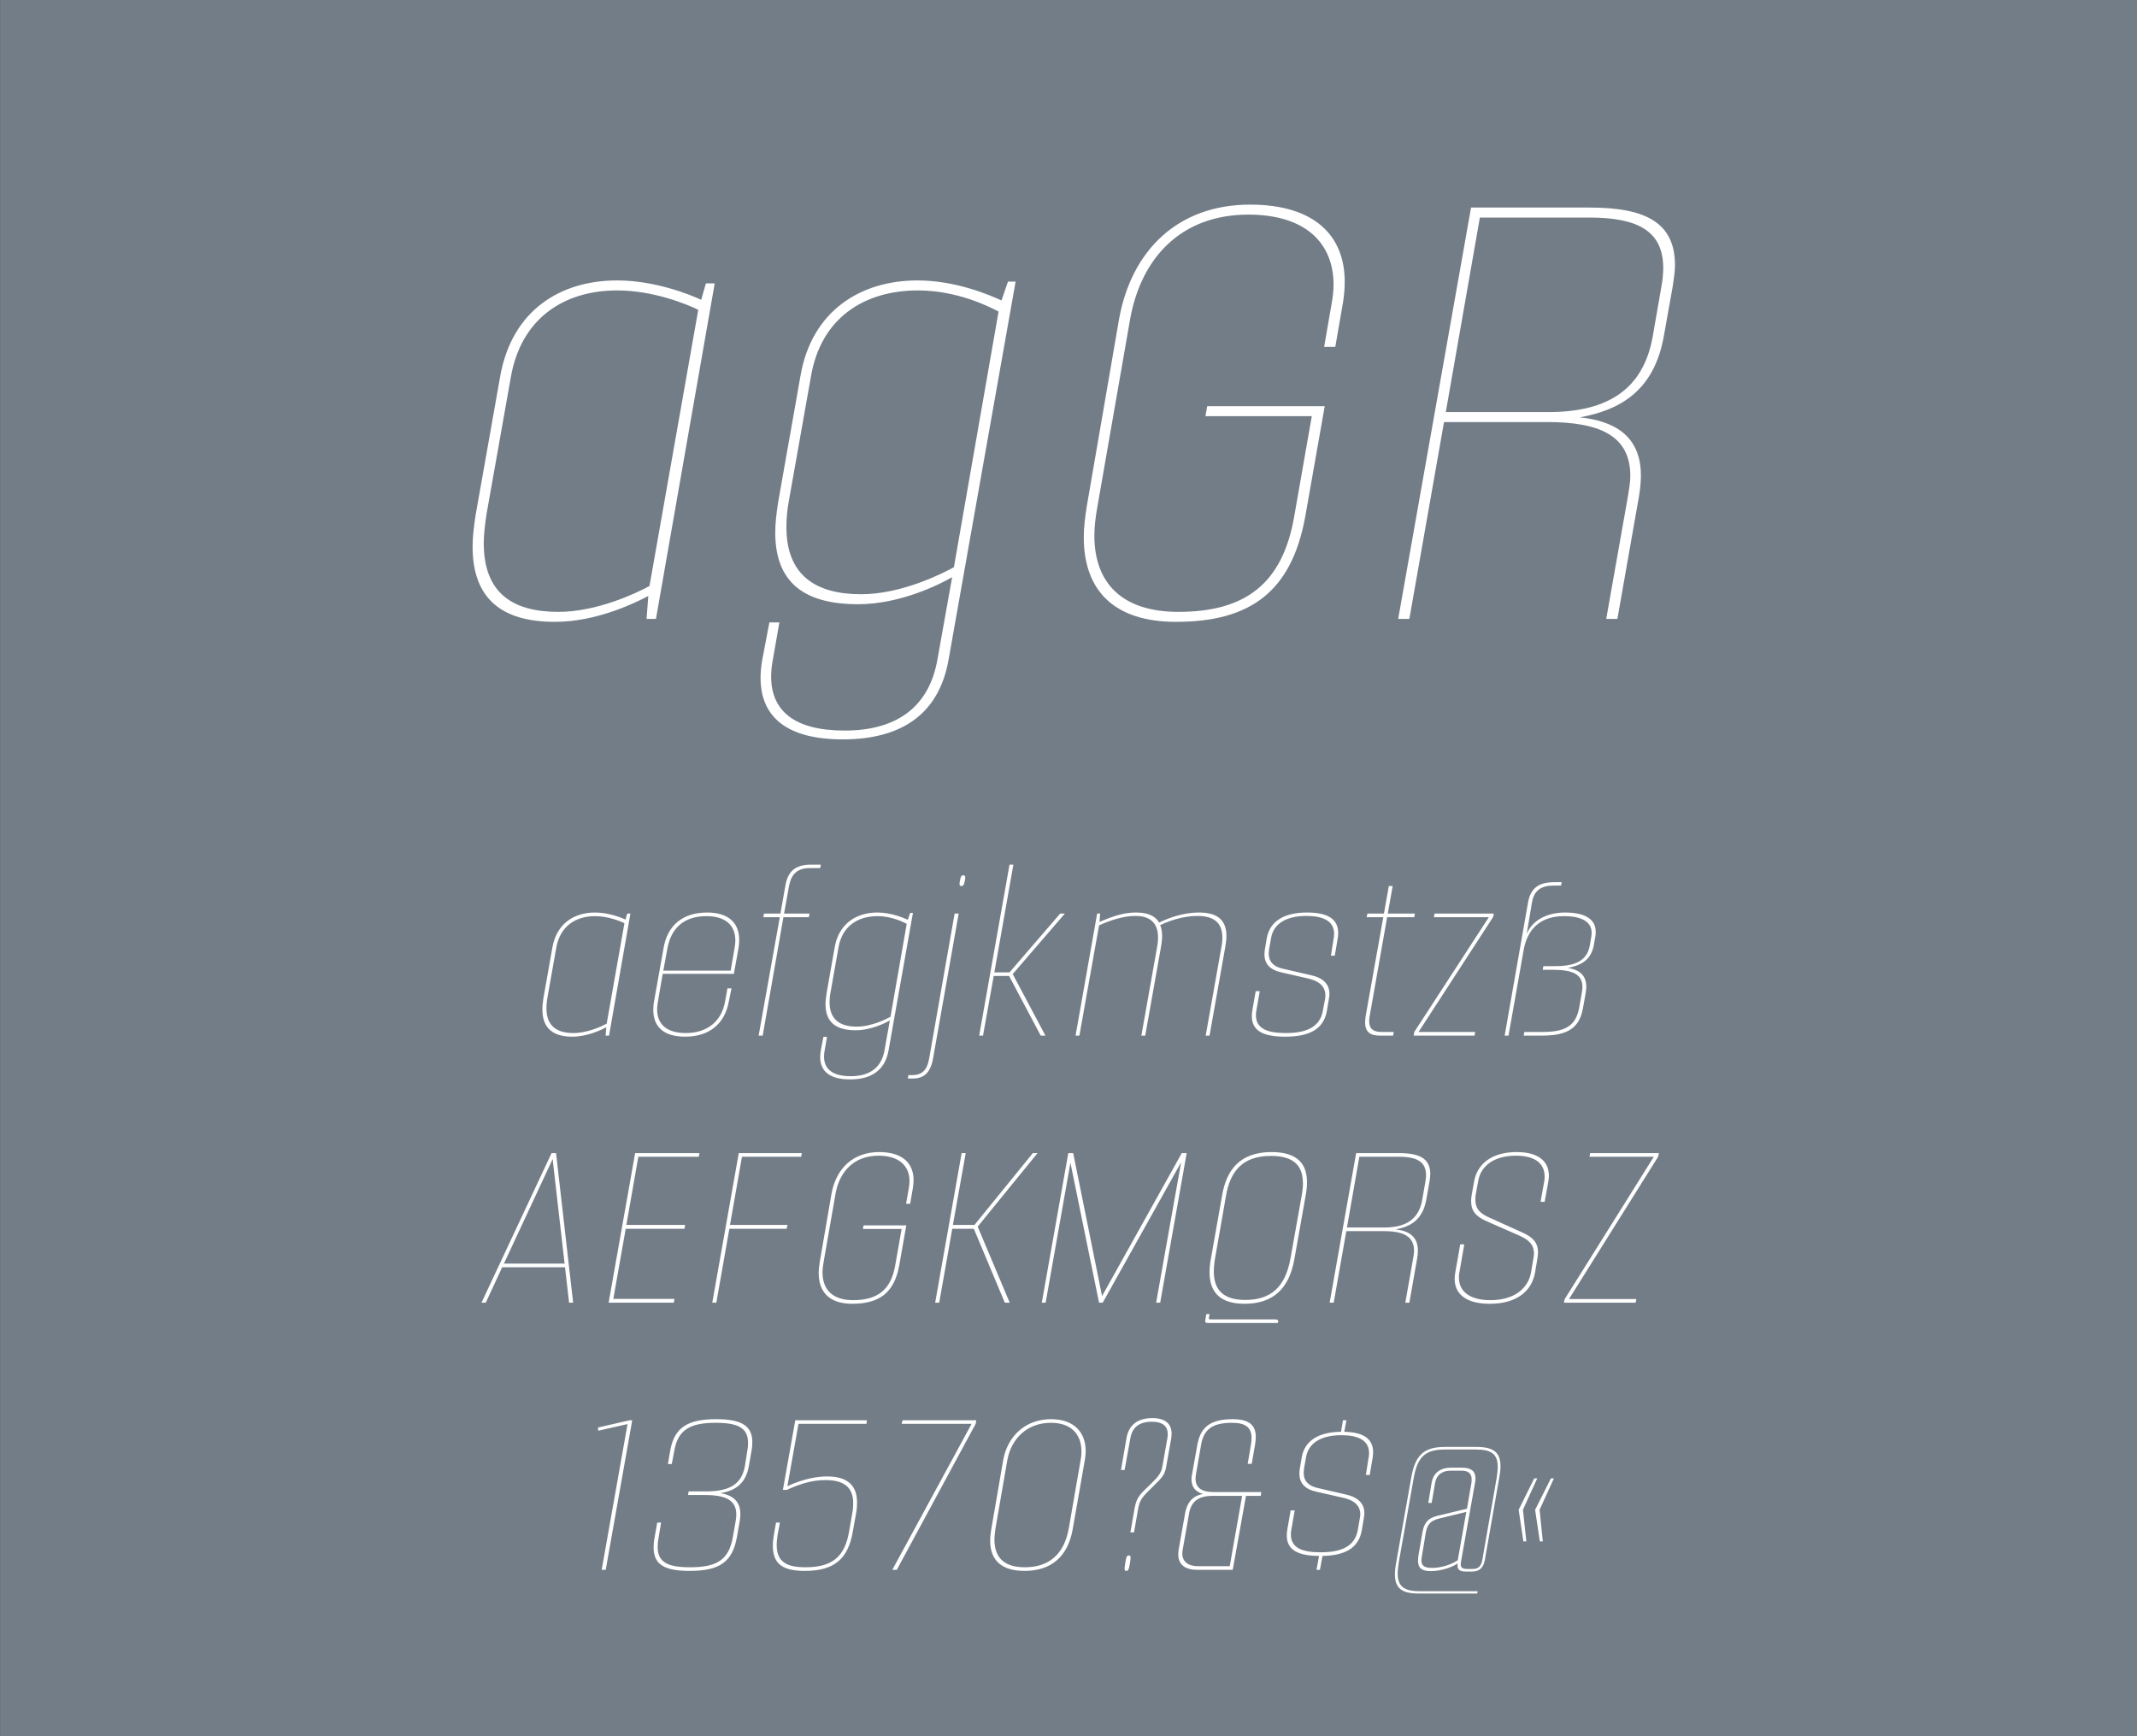
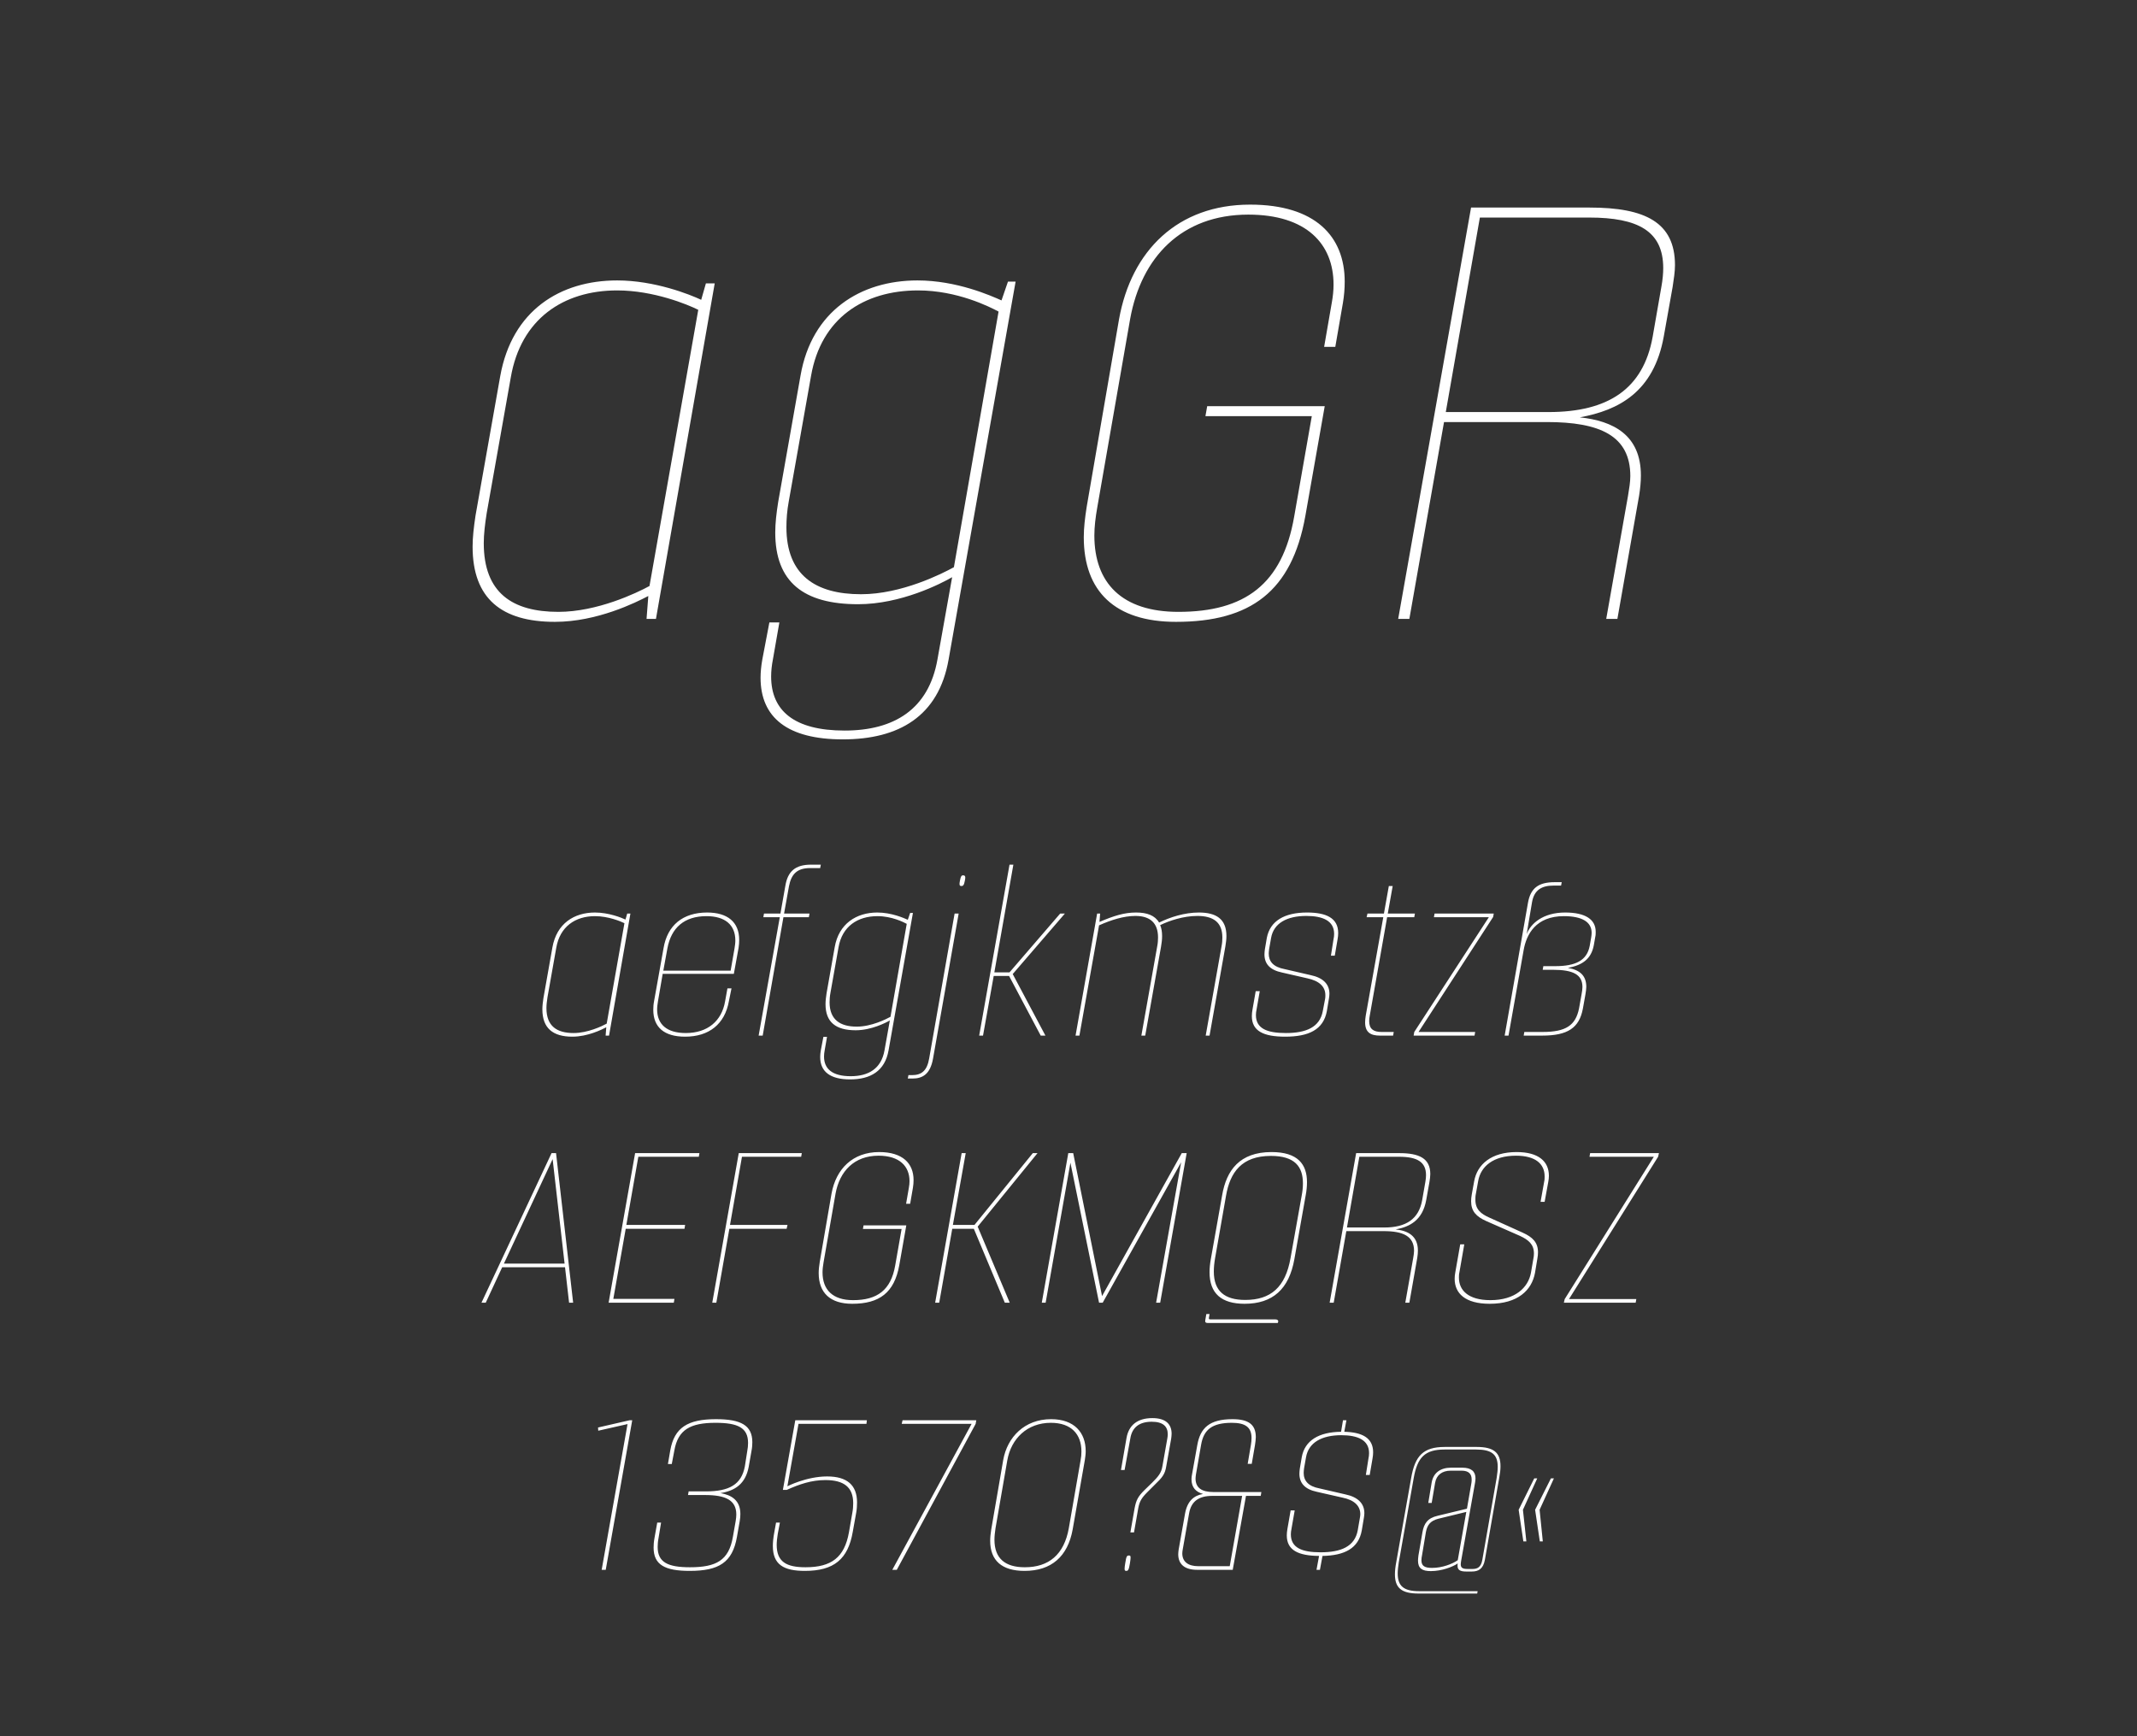
<svg xmlns="http://www.w3.org/2000/svg" xmlns:ns1="http://www.serif.com/" viewBox="0 0 400 325" fill-rule="evenodd" clip-rule="evenodd" stroke-linejoin="round" stroke-miterlimit="1.414">
  <rect x="0" y="0" width="400" height="325" fill="#333333" stroke="none" />
  <g ns1:id="Seite 1">
-     <path fill="#737d87" fill-rule="nonzero" d="M.014 0H400v324.974H.014z" />
    <g fill="#fff" fill-rule="nonzero">
      <path d="M103.86 116.403c7.92 0 15.18-3.63 17.49-4.84l-.33 4.29h1.76l11-62.81h-1.65l-.88 3.08c-2.09-.99-8.69-3.63-15.73-3.63-10.67 0-19.69 5.61-21.89 17.93l-4.62 26.07c-.33 2.2-.55 4.07-.55 5.83 0 9.79 5.5 14.08 15.4 14.08zm.66-1.87c-8.58 0-13.97-3.52-13.97-12.87 0-1.65.22-3.52.55-5.61l4.51-25.41c1.87-10.89 9.79-16.28 19.91-16.28 6.82 0 13.2 2.64 15.18 3.63l-9.13 51.7c-2.42 1.32-9.79 4.84-17.05 4.84zM188.67 52.713l-1.21 3.52c-1.98-.88-8.36-3.74-15.73-3.74-10.67 0-19.8 5.72-21.89 17.82l-4.18 23.65c-.33 2.09-.55 3.96-.55 5.72 0 9.24 5.28 13.42 15.51 13.42 8.03 0 15.51-3.85 17.6-5.06l-2.75 15.4c-1.65 9.35-8.14 13.31-17.38 13.31-9.46 0-13.75-3.74-13.75-10.12 0-.99.11-2.09.33-3.19l1.21-6.93h-1.87l-1.32 6.93c-.22 1.21-.33 2.42-.33 3.41 0 7.48 5.06 11.55 15.4 11.55 10.45 0 17.93-4.29 19.8-14.96l12.54-70.73h-1.43zm-27.5 58.52c-8.58 0-13.97-3.63-13.97-12.54 0-1.43.11-3.08.44-4.84l4.18-23.54c1.87-10.67 9.79-15.95 20.02-15.95 7.37 0 13.42 3.08 15.07 3.96l-8.36 47.85c-2.2 1.21-9.79 5.06-17.38 5.06zM220.13 116.403c13.97 0 21.67-5.72 24.2-19.8l3.63-20.57h-22l-.33 1.87h19.91l-3.3 18.81c-2.2 12.65-9.24 17.82-21.67 17.82-10.56 0-15.73-5.39-15.73-14.3 0-1.65.22-3.41.55-5.28l6.16-35.31c2.09-11.44 9.57-19.47 22.11-19.47 10.89 0 15.95 5.5 15.95 13.09 0 1.1-.11 2.2-.33 3.41l-1.43 8.25h2.09l1.43-8.25c.22-1.32.33-2.64.33-3.96 0-8.47-5.5-14.41-17.71-14.41-13.53 0-22.22 8.58-24.53 21.45l-6.05 35.09c-.33 2.09-.55 3.96-.55 5.72 0 10.12 5.83 15.84 17.27 15.84zM297.57 38.853h-22.22l-13.64 77h2.09l6.49-36.85h19.25c9.9 0 15.62 2.53 15.62 10.12 0 1.1-.22 2.42-.44 3.74l-4.07 22.99h2.09l4.07-23.1c.22-1.43.33-2.64.33-3.74 0-7.59-5.17-10.23-11.44-10.89 7.26-1.32 13.86-4.73 15.73-15.18l1.65-9.24c.22-1.43.44-2.86.44-4.07 0-8.03-5.61-10.78-15.95-10.78zm13.42 14.74l-1.65 9.46c-1.76 9.79-8.36 14.08-19.47 14.08h-19.25l6.38-36.41h20.46c9.13 0 13.86 2.53 13.86 9.46 0 .99-.11 2.2-.33 3.41zM107.12 194.053c2.88 0 5.52-1.32 6.36-1.76l-.12 1.56h.64l4-22.84h-.6l-.32 1.12c-.76-.36-3.16-1.32-5.72-1.32-3.88 0-7.16 2.04-7.96 6.52l-1.68 9.48c-.12.8-.2 1.48-.2 2.12 0 3.56 2 5.12 5.6 5.12zm.24-.68c-3.12 0-5.08-1.28-5.08-4.68 0-.6.08-1.28.2-2.04l1.64-9.24c.68-3.96 3.56-5.92 7.24-5.92 2.48 0 4.8.96 5.52 1.32l-3.32 18.8c-.88.48-3.56 1.76-6.2 1.76zM128.24 194.053c4.44 0 7.44-2.32 8.2-6.68l.48-2.36h-.76l-.44 2.44c-.64 3.68-3.28 5.92-7.36 5.92-3.56 0-5.36-1.64-5.36-4.44 0-.48.08-1 .16-1.52l.88-5.12h13.32l.88-4.84c.08-.52.12-1.04.12-1.52 0-3.32-2.16-5.12-6-5.12-4.52 0-7.44 2.36-8.16 6.68l-1.76 9.84c-.12.6-.16 1.16-.16 1.68 0 3.28 2.04 5.04 5.96 5.04zm-4.08-12.36l.76-4.16c.72-3.88 3.16-6.04 7.32-6.04 3.44 0 5.4 1.6 5.4 4.56 0 .48-.08 1-.16 1.52l-.72 4.12h-12.6zM151.8 161.853c-2.96 0-4.36 1.28-4.8 3.96l-.92 5.2H143l-.12.68h3.08l-3.96 22.16h.76l3.88-22.16h4.76l.12-.68h-4.76l.92-5.12c.44-2.32 1.56-3.4 3.96-3.4h1.88l.12-.64h-1.84zM170.36 170.893l-.44 1.28c-.72-.32-3.04-1.36-5.72-1.36-3.88 0-7.2 2.08-7.96 6.48l-1.52 8.6c-.12.76-.2 1.44-.2 2.08 0 3.36 1.92 4.88 5.64 4.88 2.92 0 5.64-1.4 6.4-1.84l-1 5.6c-.6 3.4-2.96 4.84-6.32 4.84-3.44 0-5-1.36-5-3.68 0-.36.04-.76.12-1.16l.44-2.52h-.68l-.48 2.52c-.08.44-.12.88-.12 1.24 0 2.72 1.84 4.2 5.6 4.2 3.8 0 6.52-1.56 7.2-5.44l4.56-25.72h-.52zm-10 21.28c-3.12 0-5.08-1.32-5.08-4.56 0-.52.04-1.12.16-1.76l1.52-8.56c.68-3.88 3.56-5.8 7.28-5.8 2.68 0 4.88 1.12 5.48 1.44l-3.04 17.4c-.8.44-3.56 1.84-6.32 1.84zM179.96 165.853c.32 0 .48-.16.64-1 .04-.24.08-.44.08-.56 0-.36-.16-.44-.4-.44-.32 0-.44.16-.6 1-.04.24-.08.44-.08.6 0 .32.12.4.36.4zm-10.04 36.04h.84c1.96 0 3.36-.84 3.88-3.72l4.8-27.16h-.76l-4.76 27.12c-.4 2.32-1.44 3.12-3.24 3.12h-.64l-.12.64zM199.32 171.013h-.88l-9.48 11h-2.84l3.56-20.16h-.72l-5.68 32h.72l2-11.16h2.88l5.92 11.16h.88l-6.12-11.52 9.76-11.32zM224.4 170.813c-2.72 0-5.4.88-7.44 1.88-.8-1.36-2.28-1.88-4.32-1.88-2.2 0-4.12.6-6.84 1.76l.12-1.56h-.56l-4.04 22.84h.72l3.68-20.64c2.24-1 4.6-1.76 6.8-1.76 2.72 0 4.24 1.28 4.24 4.04 0 .48-.04 1.08-.16 1.68l-2.96 16.68h.72l2.96-16.64c.12-.72.2-1.36.2-1.96 0-.84-.12-1.52-.36-2.08 1.72-.84 4.36-1.72 6.96-1.72 2.96 0 4.68 1.16 4.68 4.04 0 .52-.04 1.08-.16 1.68l-2.96 16.68h.72l2.96-16.68c.12-.72.2-1.36.2-1.96 0-3.2-1.92-4.4-5.16-4.4zM240.56 194.053c4.36 0 7.16-1.28 7.8-4.8l.4-2.4c.04-.28.08-.56.08-.84 0-1.8-1.2-3-3.52-3.48l-4.84-1.12c-2.16-.4-3-1.44-3-2.92 0-.28.04-.56.08-.88l.36-2.04c.48-2.76 2.96-4.12 6.6-4.12 3.04 0 5.2.88 5.2 3.36 0 .32-.04.68-.12 1.04l-.48 3.04h.72l.52-3.04c.08-.44.12-.84.12-1.2 0-2.84-2.28-3.84-5.84-3.84-4.2 0-6.92 1.56-7.52 4.76l-.36 2.12c-.04.32-.08.64-.08.96 0 1.76 1 2.92 3.32 3.4l4.72 1.08c2.24.48 3.36 1.56 3.36 3.16 0 .2 0 .44-.04.64l-.44 2.32c-.56 3.04-3.12 4.12-6.92 4.12-3.52 0-5.6-.84-5.6-3.36 0-.32.04-.68.12-1.04l.6-3.44h-.76l-.6 3.44c-.08.44-.12.84-.12 1.24 0 2.8 2.2 3.84 6.24 3.84zM259.64 171.693h5.08l.12-.68h-5.08l.92-5.16h-.72l-.92 5.16h-3.08l-.16.68h3.12l-3.28 18.4c-.08.48-.12.92-.12 1.28 0 1.88 1.04 2.48 2.76 2.48h2.48l.12-.68h-2.28c-1.52 0-2.32-.56-2.32-2.04 0-.32.04-.68.12-1.08l3.24-18.36zM279.6 171.013h-11.08l-.12.68h10.28l-13.96 21.48-.12.68H276l.12-.68h-10.6l13.96-21.52.12-.64zM292.96 170.813c-4.12 0-6.44 2.04-7.2 4.04l1-5.96c.4-2.32 1.84-3.12 4-3.12h1.44l.12-.64H291c-3.04 0-4.52 1.12-5 3.88l-4.36 24.84h.72l2.84-16.04c.52-2.92 2.28-6.32 7.52-6.32 3.4 0 5.2 1.08 5.2 3.12 0 .28-.04.56-.08.84l-.28 1.6c-.52 2.72-2.6 3.8-6.48 3.8h-2.2l-.12.68h1.88c3.88 0 5.56.92 5.56 3.24 0 .4-.08.84-.16 1.32l-.48 2.68c-.64 3.16-2.44 4.4-6.84 4.4h-3.4l-.12.68h3.48c4.76 0 6.92-1.44 7.6-5.04l.48-2.68c.08-.52.16-1 .16-1.4 0-2.12-1.2-3.16-3.44-3.56 2.84-.52 4.36-1.76 4.84-4.2l.28-1.6c.08-.32.08-.64.08-.96 0-2.28-1.88-3.6-5.72-3.6zM106.52 243.853h.76l-3.2-28h-.84l-13.12 28h.8l3.08-6.64h11.76l.76 6.64zm-12.2-7.32l9.12-19.56 2.24 19.56H94.32zM130.8 216.533l.12-.68h-12.04l-4.96 28h12.2l.12-.72H114.8l2.32-13.12h11l.12-.72h-11l2.24-12.76h11.32zM149.96 216.533l.12-.68h-11.8l-4.96 28h.76l2.44-13.84h10.72l.16-.72h-10.76l2.24-12.76h11.08zM159.52 244.053c5.08 0 7.88-2.08 8.8-7.2l1.32-7.48h-8l-.12.68h7.24l-1.2 6.84c-.8 4.6-3.36 6.48-7.88 6.48-3.84 0-5.72-1.96-5.72-5.2 0-.6.08-1.24.2-1.92l2.24-12.84c.76-4.16 3.48-7.08 8.04-7.08 3.96 0 5.8 2 5.8 4.76 0 .4-.04.8-.12 1.24l-.52 3h.76l.52-3c.08-.48.12-.96.12-1.44 0-3.08-2-5.24-6.44-5.24-4.92 0-8.08 3.12-8.92 7.8l-2.2 12.76c-.12.76-.2 1.44-.2 2.08 0 3.68 2.12 5.76 6.28 5.76zM194.2 215.853h-.88l-10.92 13.44h-4.04l2.4-13.44H180l-4.96 28h.76l2.44-13.84h4.04l5.8 13.84h.92l-6-14.24 11.2-13.76zM221.2 215.853l-14.92 26.76-5.4-26.76h-.92l-4.96 28h.72l4.64-26.2 5.36 26.2h.68l14.68-26.28-4.68 26.28h.76l4.96-28h-.92zM232.96 244.053c5.24 0 8.32-2.72 9.32-8.36l2.12-11.96c.16-.84.24-1.68.24-2.44 0-3.36-1.72-5.64-6.64-5.64-5.96 0-8.44 3.4-9.24 8.08l-2.12 11.96c-.16.88-.24 1.72-.24 2.44 0 4 2.24 5.92 6.56 5.92zm.12-.72c-3.84 0-5.88-1.64-5.88-5.32 0-.76.08-1.6.24-2.52l2.04-11.64c.76-4.44 2.96-7.48 8.4-7.48 4.48 0 6 2 6 5.16 0 .72-.08 1.48-.24 2.32l-2.08 11.64c-.96 5.48-3.72 7.84-8.48 7.84zm-6.96 4.32h13.04l.08-.2c.08-.28-.12-.48-.52-.48H226.6c-.24 0-.32-.04-.32-.16v-.12l.12-.72h-.6l-.2 1.16c-.08.36.08.52.52.52zM261.92 215.853h-8.08l-4.96 28h.76l2.36-13.4h7c3.6 0 5.68.92 5.68 3.68 0 .4-.08.88-.16 1.36l-1.48 8.36h.76l1.48-8.4c.08-.52.12-.96.12-1.36 0-2.76-1.88-3.72-4.16-3.96 2.64-.48 5.04-1.72 5.72-5.52l.6-3.36c.08-.52.16-1.04.16-1.48 0-2.92-2.04-3.92-5.8-3.92zm4.88 5.36l-.6 3.44c-.64 3.56-3.04 5.12-7.08 5.12h-7l2.32-13.24h7.44c3.32 0 5.04.92 5.04 3.44 0 .36-.04.8-.12 1.24zM278.84 244.053c5.24 0 7.88-2.52 8.48-5.8l.44-2.64c.08-.44.12-.84.12-1.2 0-1.84-1-2.84-2.88-3.68l-6.2-2.8c-1.64-.72-2.64-1.56-2.64-3.36 0-.32 0-.68.08-1.04l.44-2.44c.48-2.8 2.88-4.76 7.08-4.76 3.64 0 5.36 1.52 5.36 3.88 0 .28 0 .64-.08.96l-.68 3.8h.76l.68-3.72c.08-.4.12-.8.12-1.16 0-2.68-1.92-4.44-6.04-4.44-4.72 0-7.4 2.28-7.96 5.52l-.44 2.44c-.08.44-.12.88-.12 1.24 0 1.88.96 2.88 2.84 3.72l6.28 2.76c1.64.76 2.64 1.6 2.64 3.32 0 .32-.04.68-.12 1.04l-.44 2.56c-.52 2.76-2.92 5.12-7.6 5.12-4.12 0-5.88-1.84-5.88-4.2 0-.32 0-.64.08-.96l.92-5.28h-.76l-.92 5.24c-.08.4-.12.8-.12 1.2 0 2.72 1.96 4.68 6.56 4.68zM310.52 215.853h-12.88l-.12.68h12.04l-16.68 26.64-.16.68h13.44l.12-.68h-12.6l16.68-26.64.16-.68zM112.62 293.853h.76l4.96-28h-.48l-5.92 1.36.04.6 5.48-1.24-4.84 27.28zM134.02 265.653c-5.28 0-7.8 1.56-8.56 5.84l-.44 2.56h.72l.48-2.52c.68-3.92 3-5.2 7.72-5.2 4.16 0 6.08.92 6.08 3.76 0 .48-.04 1-.16 1.6l-.44 2.8c-.64 3.4-2.92 4.68-7.32 4.68h-3.2l-.12.68h3.2c3.84 0 5.84.96 5.84 3.64 0 .36-.04.8-.12 1.24l-.52 2.96c-.76 4.4-3.12 5.68-8.04 5.68-4.12 0-6.04-.92-6.04-3.8 0-.48.04-1.04.16-1.64l.48-2.92h-.72l-.52 2.92c-.12.64-.16 1.24-.16 1.76 0 3.2 2.08 4.36 6.76 4.36 5.44 0 8-1.56 8.84-6.36l.52-2.96c.08-.48.12-.92.12-1.32 0-2.56-1.64-3.56-3.72-3.92 2.72-.44 4.68-1.72 5.28-4.92l.52-2.96c.12-.6.16-1.16.16-1.64 0-3.16-2.12-4.32-6.8-4.32zM162.18 266.533l.08-.68h-13.4l-2.32 13.04h.72c2.4-1.08 4.64-1.84 7.24-1.84 3.44 0 5.2 1.32 5.2 4.32 0 .56-.04 1.16-.16 1.8l-.64 3.68c-.84 4.68-3.28 6.52-8.12 6.52-3.56 0-5.4-1-5.4-4.2 0-.6.08-1.28.2-2.04l.4-2.12h-.72l-.36 2c-.16.88-.24 1.68-.24 2.36 0 3.52 2.04 4.68 6 4.68 5.44 0 8.08-2.2 8.96-7.32l.64-3.56c.12-.68.16-1.32.16-1.92 0-3.28-1.88-4.88-5.6-4.88-3.88 0-7.44 1.84-7.44 1.84l2.08-11.68h12.72zM167.02 293.853h.84l14.76-27.32.12-.68h-13.8l-.16.68h13.08l-14.84 27.32zM191.78 294.053c5 0 8.08-2.68 9-7.76l2.28-13c.08-.56.16-1.12.16-1.64 0-3.48-2.12-6-6.48-6-4.96 0-8.2 3.36-8.96 7.64l-2.24 13c-.12.76-.2 1.48-.2 2.12 0 3.72 2.2 5.64 6.44 5.64zm.04-.68c-3.72 0-5.68-1.68-5.68-5.16 0-.64.08-1.36.2-2.16l2.2-12.68c.72-4.08 3.72-7.04 8.16-7.04 3.84 0 5.72 2.16 5.72 5.36 0 .56-.04 1.08-.16 1.68l-2.2 12.68c-.88 4.96-3.76 7.32-8.24 7.32zM211.58 286.853h.68l.8-4.56c.24-1.24.6-1.88 1.68-2.96l1.4-1.4c1.36-1.32 1.92-1.92 2.16-3.48l.92-5.16c.04-.32.08-.64.08-.92 0-1.8-1.12-2.92-3.6-2.92-2.88 0-4.44 1.4-4.84 3.72l-1.04 6h.68l1.08-5.96c.32-1.92 1.56-3.08 4-3.08 2.12 0 3 .88 3 2.36 0 .24-.04.48-.08.76l-.92 5.2c-.2 1.28-.8 1.96-1.92 3.08l-1.4 1.36c-1.28 1.24-1.6 1.96-1.88 3.4l-.8 4.56zm-.76 7.2c.32 0 .48-.16.68-1.44.08-.52.12-.84.12-1.04 0-.36-.08-.4-.32-.4-.36 0-.48.12-.68 1.44-.08.48-.12.8-.12 1.04 0 .32.08.4.32.4zM227.1 279.293c-2.16 0-3.32-.8-3.32-2.52 0-.24.04-.52.08-.8l.96-5.52c.48-2.8 2-4.12 5.76-4.12 2.48 0 3.68.8 3.68 2.84 0 .4-.04.84-.12 1.32l-.6 3.52h.76l.6-3.48c.08-.56.16-1.08.16-1.52 0-2.32-1.32-3.36-4.36-3.36-4.32 0-6.04 1.64-6.6 4.88l-.96 5.36c-.08.36-.12.72-.12 1 0 1.6.88 2.4 2.16 2.76-1.68.28-2.92 1.28-3.36 3.64l-1.2 6.76c-.04.32-.08.6-.08.88 0 1.88 1.2 2.92 3.56 2.92h6.64l2.48-13.84h2.76l.12-.72h-9zm3.08 13.88h-5.88c-1.92 0-3-.84-3-2.4 0-.24.04-.48.08-.72l1.2-6.8c.4-2.28 1.88-3.24 4.32-3.24h5.6l-2.32 13.16zM251.62 268.013l.4-2.16h-.64l-.36 2.16c-4.12.04-6.8 1.6-7.36 4.76l-.36 2.12c-.04.32-.08.64-.08.96 0 1.76 1 2.92 3.28 3.4l4.76 1.08c2.2.44 3.36 1.52 3.36 3.12 0 .2-.04.44-.08.68l-.4 2.32c-.56 3.04-3.12 4.12-6.96 4.12-3.48 0-5.56-.84-5.56-3.36 0-.32.04-.68.12-1.04l.6-3.44h-.76l-.6 3.44c-.08.44-.12.88-.12 1.24 0 2.76 2.12 3.8 6.04 3.84l-.48 2.6h.64l.48-2.6c4.12-.08 6.76-1.4 7.36-4.8l.4-2.4c.04-.28.08-.56.08-.8 0-1.84-1.24-3.04-3.56-3.52l-4.84-1.12c-2.12-.4-2.96-1.44-2.96-2.92 0-.28.04-.56.08-.88l.36-2.04c.48-2.76 2.96-4.12 6.6-4.12 3.04 0 5.2.88 5.2 3.36 0 .32-.04.68-.12 1.04l-.48 3.04h.72l.52-3.04c.08-.44.12-.84.12-1.2 0-2.72-2.08-3.76-5.4-3.84zM265.54 298.293h10.96l.08-.44h-10.92c-2.92 0-4.04-.96-4.04-3.32 0-.6.08-1.28.2-2.08l2.8-15.8c.68-3.84 2.08-5.32 5.76-5.32h5.92c2.92 0 4.04.92 4.04 3.24 0 .6-.08 1.28-.2 2.08l-2.68 15.32c-.24 1.4-.92 1.72-1.84 1.72h-.88c-.96 0-1.32-.2-1.32-.88 0-.2.04-.4.08-.68l2.6-14.6c.04-.28.08-.56.08-.8 0-1.28-.76-2-2.48-2h-2.08c-2 0-3.32.96-3.64 2.76l-.64 3.84h.64l.64-3.76c.24-1.44 1.28-2.28 2.92-2.28h2.04c1.36 0 1.88.64 1.88 1.64 0 .2 0 .4-.04.64l-.84 4.84-5.48 1.32c-1.92.44-2.56 1.48-2.84 3.04l-.76 4.4c-.04.36-.08.68-.08.96 0 1.44.76 1.96 2.4 1.96 2.04 0 4.12-.8 5.04-1.44-.04.16-.04.28-.04.44 0 .76.44 1.08 1.64 1.08h1c1.28 0 2.16-.48 2.48-2.2l2.68-15.32c.16-.84.24-1.56.24-2.2 0-2.52-1.24-3.6-4.44-3.6h-6c-4 0-5.56 1.64-6.28 5.8l-2.8 15.8c-.16.84-.24 1.6-.24 2.24 0 2.56 1.24 3.6 4.44 3.6zm2.52-4.8c-1.4 0-2-.36-2-1.44 0-.28.04-.6.12-.96l.72-4.32c.24-1.24.76-2.08 2.32-2.48l5.24-1.28-1.6 9.04c-1.04.72-2.92 1.44-4.8 1.44zM285.14 288.533h.56l-.64-5.92 2.68-5.88h-.56l-2.92 5.88.88 5.92zm3.08 0h.56l-.6-5.92 2.68-5.88h-.56l-2.96 5.88.88 5.92z" />
    </g>
  </g>
</svg>